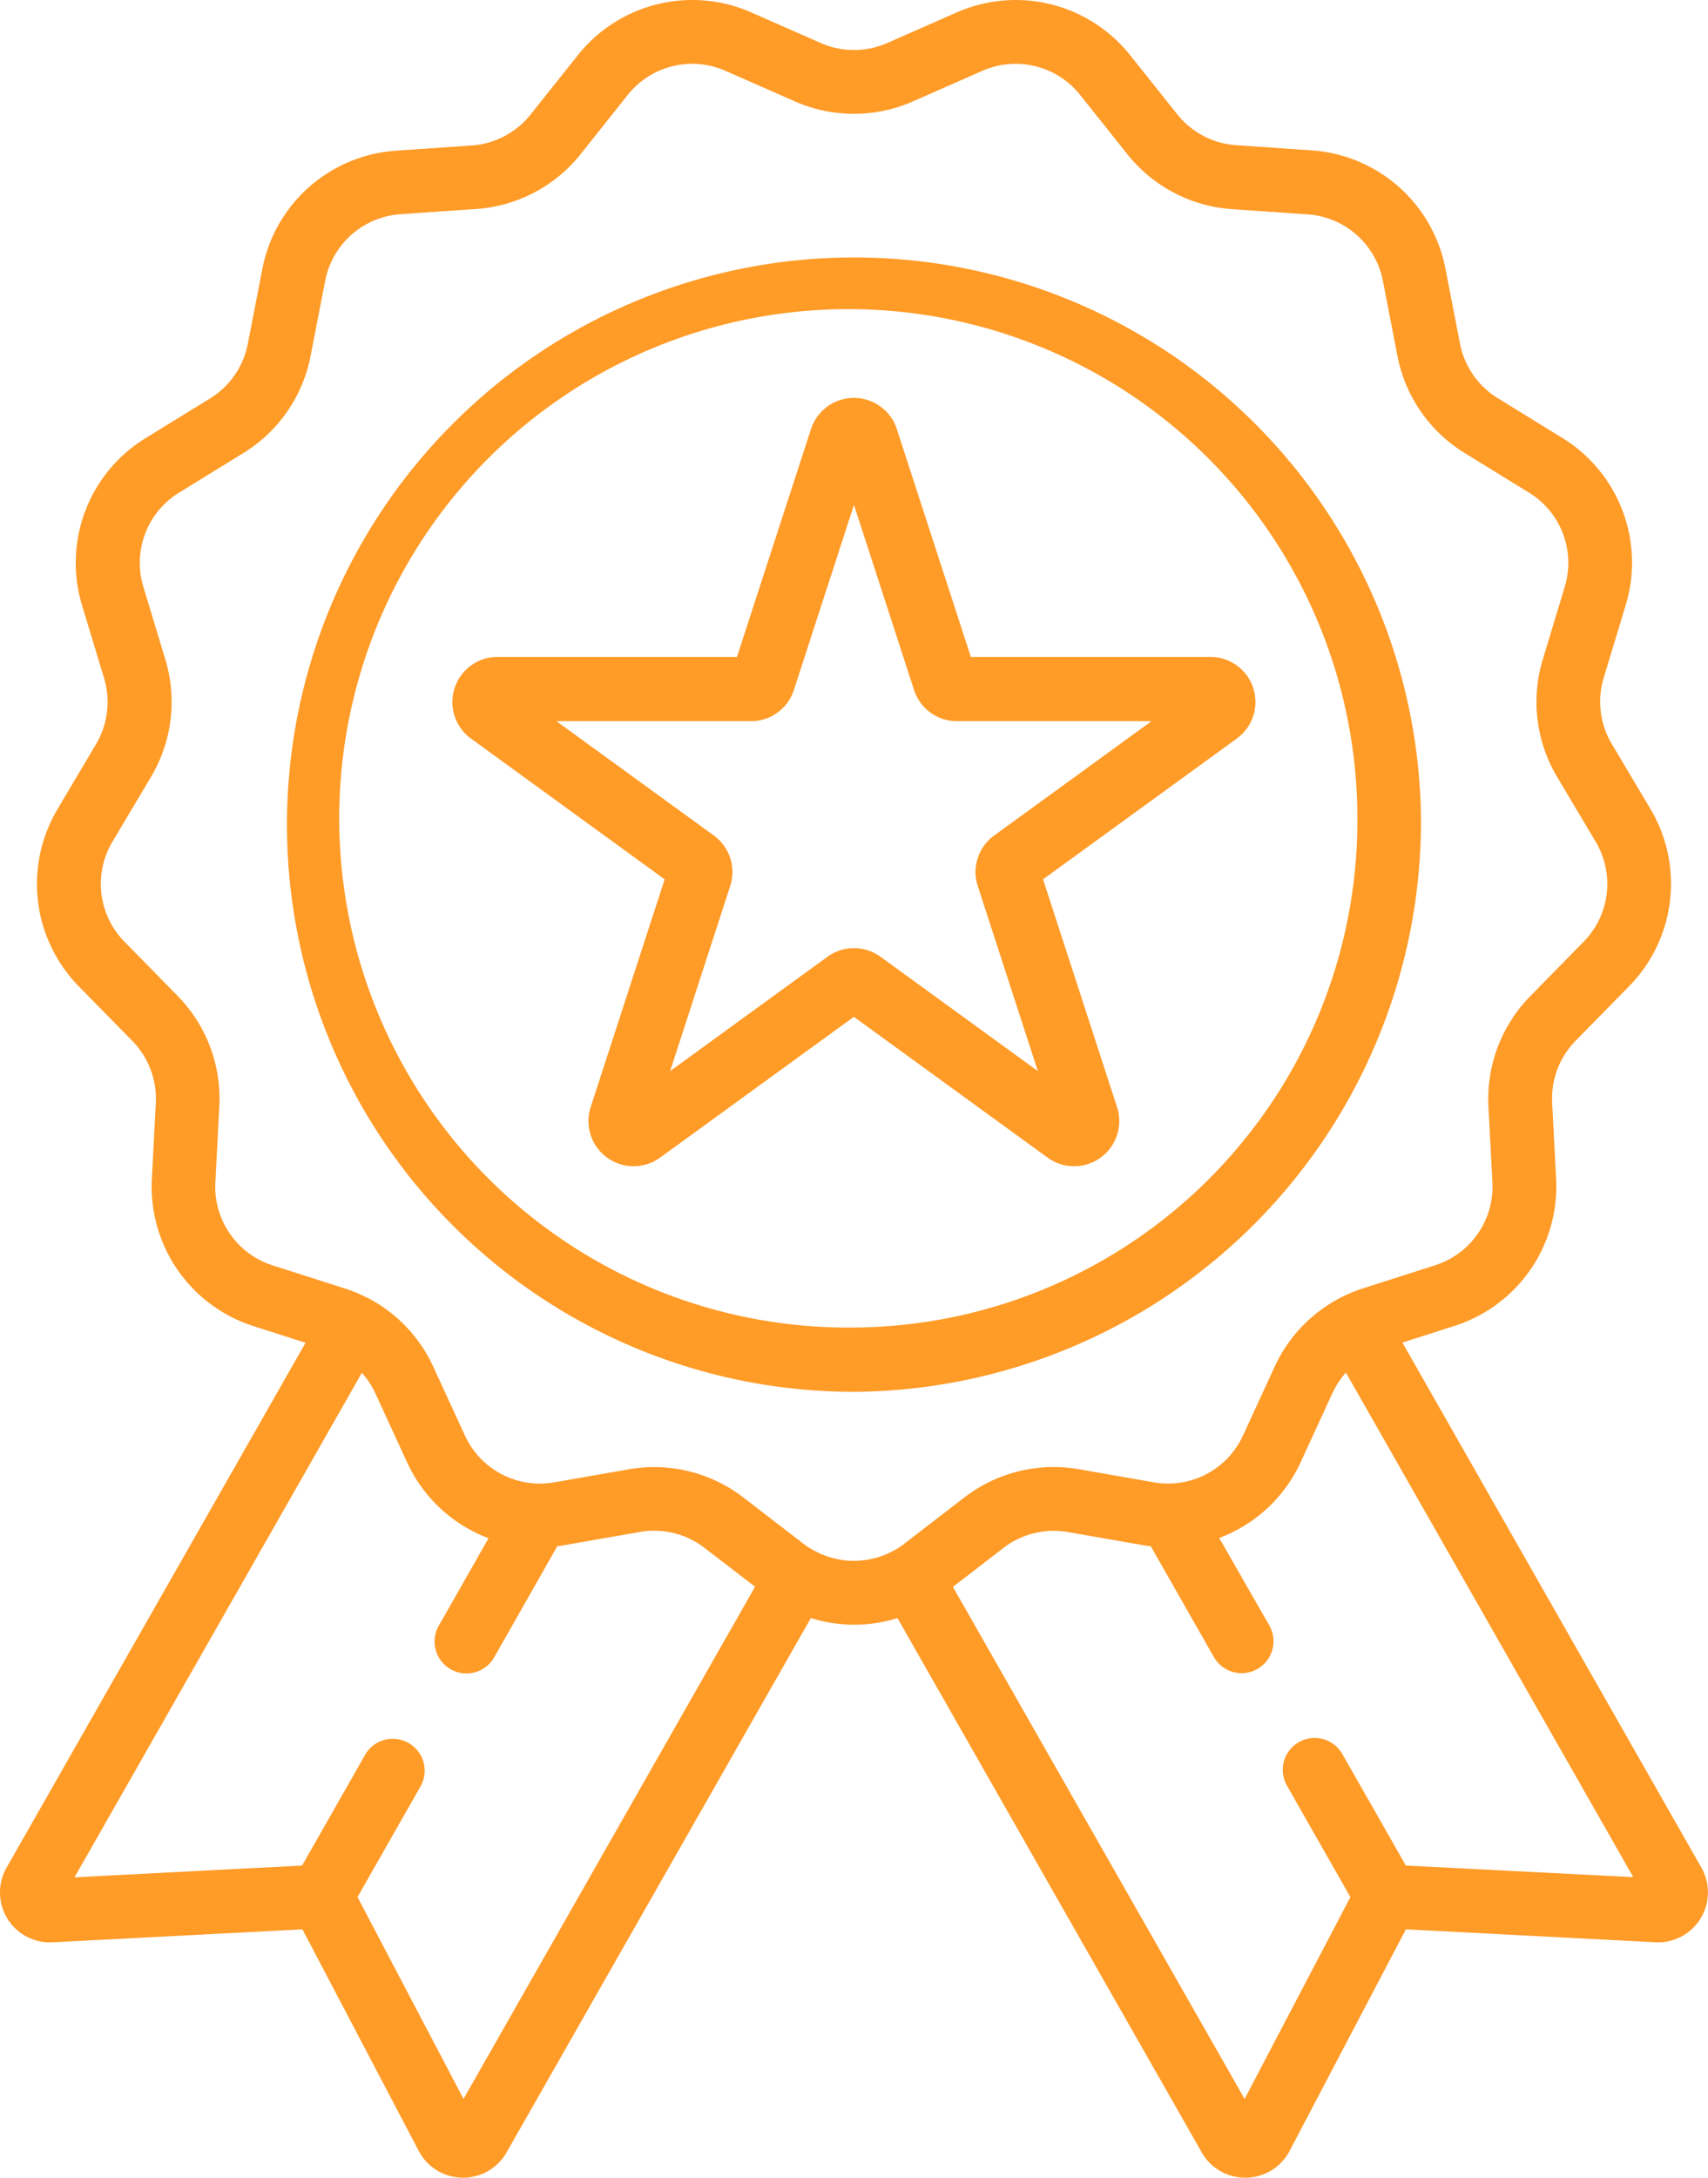
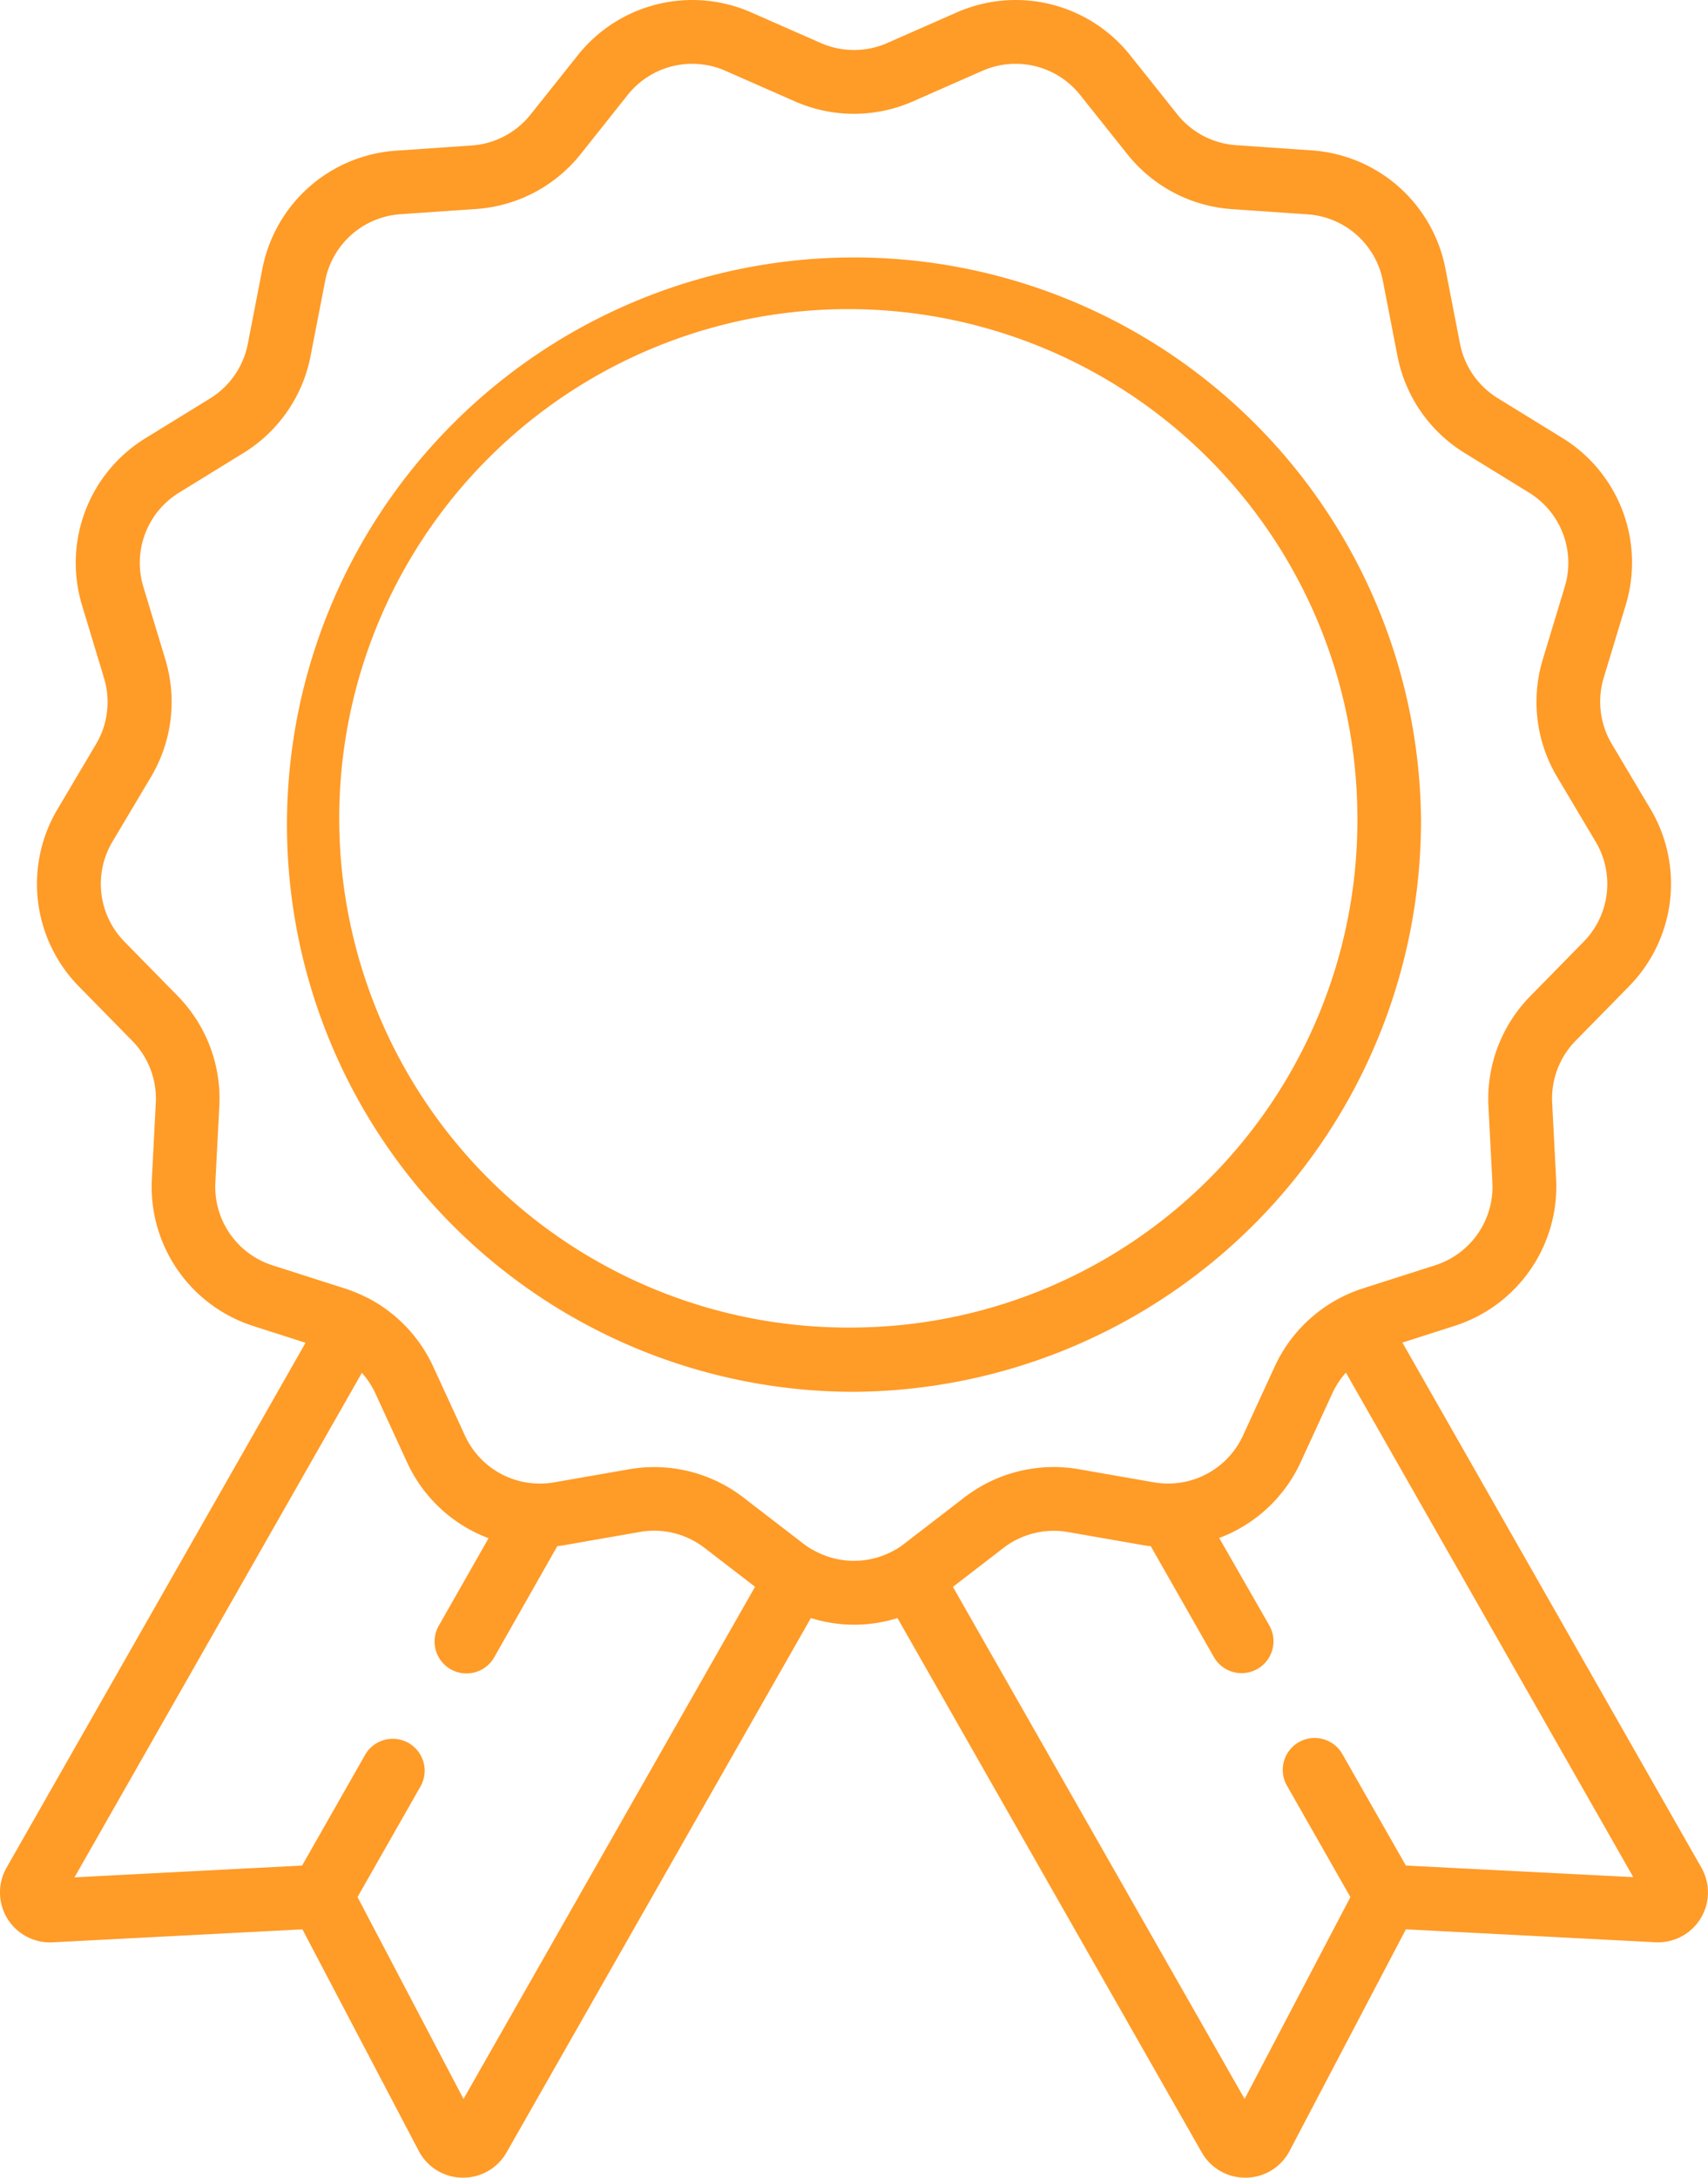
<svg xmlns="http://www.w3.org/2000/svg" width="47.072" height="60" viewBox="0 0 47.072 60">
  <g id="surface1" transform="translate(-0.499 -0.001)">
    <path id="Path_177" data-name="Path 177" d="M98.753,72.956a15.627,15.627,0,1,0-15.626,15.8A15.731,15.731,0,0,0,98.753,72.956ZM83.127,86.985A14.03,14.03,0,1,1,97,72.956,13.969,13.969,0,0,1,83.127,86.985Zm0,0" transform="translate(-59.092 -50.408)" fill="#ff9b27" />
-     <path id="Path_178" data-name="Path 178" d="M129.681,101.928a1.24,1.24,0,0,0-1.183-.86h-6.6l-2.039-6.275a1.244,1.244,0,0,0-2.367,0l-2.039,6.275h-6.6a1.244,1.244,0,0,0-.731,2.25l5.338,3.878-2.039,6.275a1.244,1.244,0,0,0,1.915,1.391l5.338-3.878,5.338,3.878a1.244,1.244,0,0,0,1.915-1.391l-2.039-6.275,5.338-3.878A1.241,1.241,0,0,0,129.681,101.928Zm-7.14,4.061a1.242,1.242,0,0,0-.452,1.391l1.656,5.1-4.336-3.15a1.241,1.241,0,0,0-1.463,0l-4.336,3.15,1.656-5.1a1.241,1.241,0,0,0-.452-1.391l-4.336-3.15h5.36a1.241,1.241,0,0,0,1.183-.86l1.656-5.1,1.656,5.1a1.241,1.241,0,0,0,1.183.86h5.36Zm0,0" transform="translate(-94.643 -82.968)" fill="#ff9b27" />
    <path id="Path_179" data-name="Path 179" d="M47.39,51.46,39.149,36.992l1.444-.463a4.03,4.03,0,0,0,2.792-4.045l-.109-2.1a2.274,2.274,0,0,1,.648-1.71l1.472-1.5a4.031,4.031,0,0,0,.592-4.88l-1.071-1.8a2.277,2.277,0,0,1-.221-1.816l.608-2.008a4.03,4.03,0,0,0-1.743-4.6l-1.787-1.1a2.274,2.274,0,0,1-1.039-1.505l-.4-2.06a4.031,4.031,0,0,0-3.679-3.26l-2.093-.144a2.274,2.274,0,0,1-1.619-.85L31.642,1.518A4.031,4.031,0,0,0,26.87.342l-1.92.845h0a2.274,2.274,0,0,1-1.829,0L21.2.342a4.031,4.031,0,0,0-4.773,1.176L15.12,3.159a2.274,2.274,0,0,1-1.619.85l-2.093.144a4.031,4.031,0,0,0-3.679,3.26l-.4,2.06a2.277,2.277,0,0,1-1.039,1.505l-1.787,1.1a4.031,4.031,0,0,0-1.743,4.6l.607,2.008a2.274,2.274,0,0,1-.22,1.815L2.081,22.3a4.031,4.031,0,0,0,.592,4.879l1.472,1.5a2.274,2.274,0,0,1,.648,1.71l-.109,2.1a4.031,4.031,0,0,0,2.792,4.045l1.444.463L.679,51.46a1.376,1.376,0,0,0,1.267,2.055l6.888-.357,3.207,6.107A1.375,1.375,0,0,0,13.236,60h.023a1.376,1.376,0,0,0,1.2-.695l8.387-14.724a3.981,3.981,0,0,0,2.387,0l8.387,14.724a1.375,1.375,0,0,0,1.2.695h.024a1.374,1.374,0,0,0,1.195-.736l3.206-6.107,6.888.357A1.376,1.376,0,0,0,47.39,51.46ZM13.273,57.83l-2.921-5.562,1.724-3.027a.879.879,0,1,0-1.527-.87L8.825,51.4l-6.273.325,7.92-13.9a2.273,2.273,0,0,1,.371.563l.877,1.907a4.025,4.025,0,0,0,2.244,2.086l-1.373,2.412a.879.879,0,1,0,1.528.87L15.858,42.6c.071-.009.143-.018.214-.031l2.067-.361a2.275,2.275,0,0,1,1.775.438l1.394,1.073ZM25.177,42.7l-.009,0-.014.009a2.27,2.27,0,0,1-2.24,0L22.9,42.7l-.008,0a2.247,2.247,0,0,1-.243-.161l-1.663-1.28a4.029,4.029,0,0,0-3.151-.777l-2.067.361a2.26,2.26,0,0,1-.4.033h-.032a2.27,2.27,0,0,1-2.022-1.32l-.877-1.906a4.037,4.037,0,0,0-1.8-1.888l-.005,0-.015-.007-.056-.028-.013-.006a4,4,0,0,0-.541-.219l-2-.64a2.271,2.271,0,0,1-1.573-2.28l.109-2.1A4.037,4.037,0,0,0,5.4,27.446l-1.471-1.5a2.272,2.272,0,0,1-.334-2.75l1.071-1.8a4.037,4.037,0,0,0,.391-3.222l-.608-2.008a2.27,2.27,0,0,1,.982-2.59l1.787-1.1A4.036,4.036,0,0,0,9.06,9.8l.4-2.06a2.272,2.272,0,0,1,2.073-1.837l2.093-.144a4.038,4.038,0,0,0,2.873-1.508L17.8,2.614a2.272,2.272,0,0,1,2.69-.663l1.92.845a4.036,4.036,0,0,0,3.246,0l1.92-.845a2.271,2.271,0,0,1,2.689.663l1.308,1.641a4.036,4.036,0,0,0,2.873,1.508l2.093.144a2.271,2.271,0,0,1,2.073,1.837l.4,2.061a4.038,4.038,0,0,0,1.843,2.671l1.787,1.1a2.27,2.27,0,0,1,.982,2.59l-.608,2.009a4.038,4.038,0,0,0,.391,3.222l1.071,1.8a2.271,2.271,0,0,1-.334,2.75l-1.471,1.5A4.037,4.037,0,0,0,41.52,30.48l.109,2.1a2.271,2.271,0,0,1-1.573,2.28l-2,.64a4.059,4.059,0,0,0-.541.219l-.013.006-.057.029-.014.007,0,0a4.037,4.037,0,0,0-1.8,1.888l-.877,1.907a2.27,2.27,0,0,1-2.02,1.319h-.038a2.269,2.269,0,0,1-.4-.034l-2.067-.361a4.037,4.037,0,0,0-3.151.777l-1.662,1.28A2.235,2.235,0,0,1,25.177,42.7Zm14.067,8.7-1.739-3.052a.879.879,0,1,0-1.527.87l1.738,3.051L34.8,57.83,26.761,43.722l1.393-1.073a2.275,2.275,0,0,1,1.776-.438L32,42.572c.071.013.143.022.215.031l1.738,3.052a.879.879,0,1,0,1.528-.87L34.1,42.375a4.027,4.027,0,0,0,2.244-2.086l.877-1.907a2.273,2.273,0,0,1,.371-.563l7.92,13.9Zm0,0" transform="translate(0 0)" fill="#ff9b27" />
  </g>
</svg>